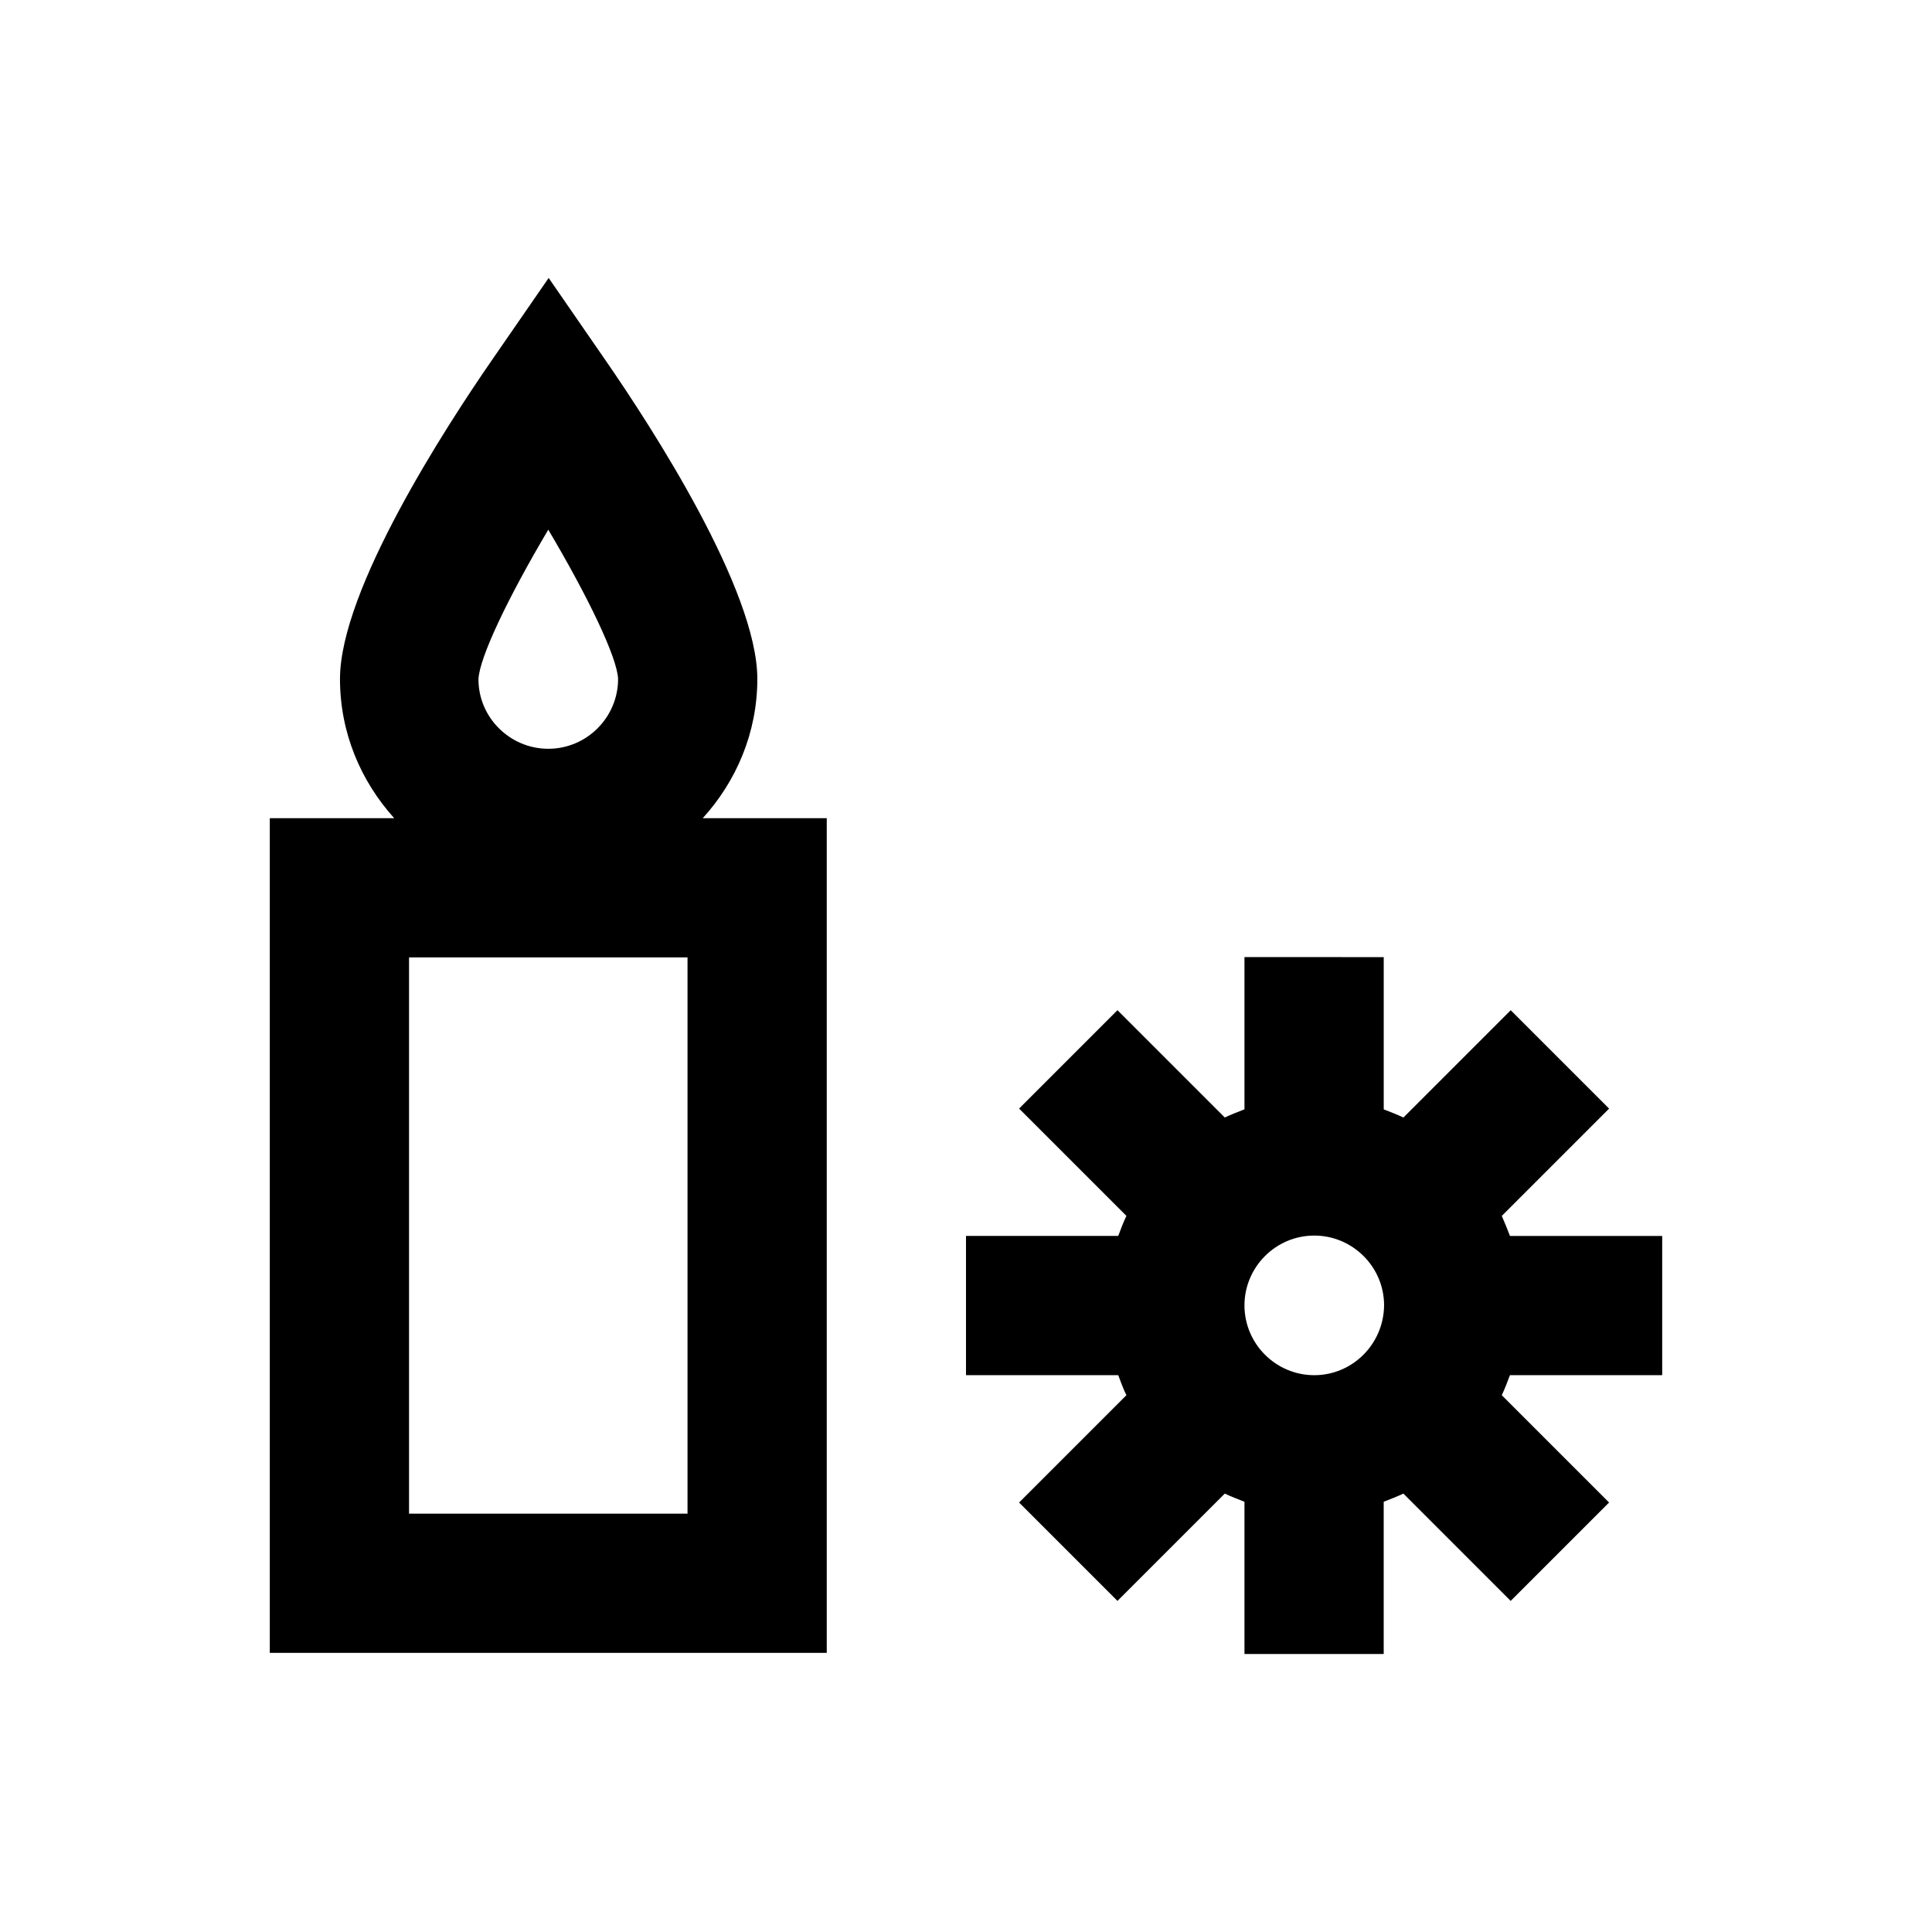
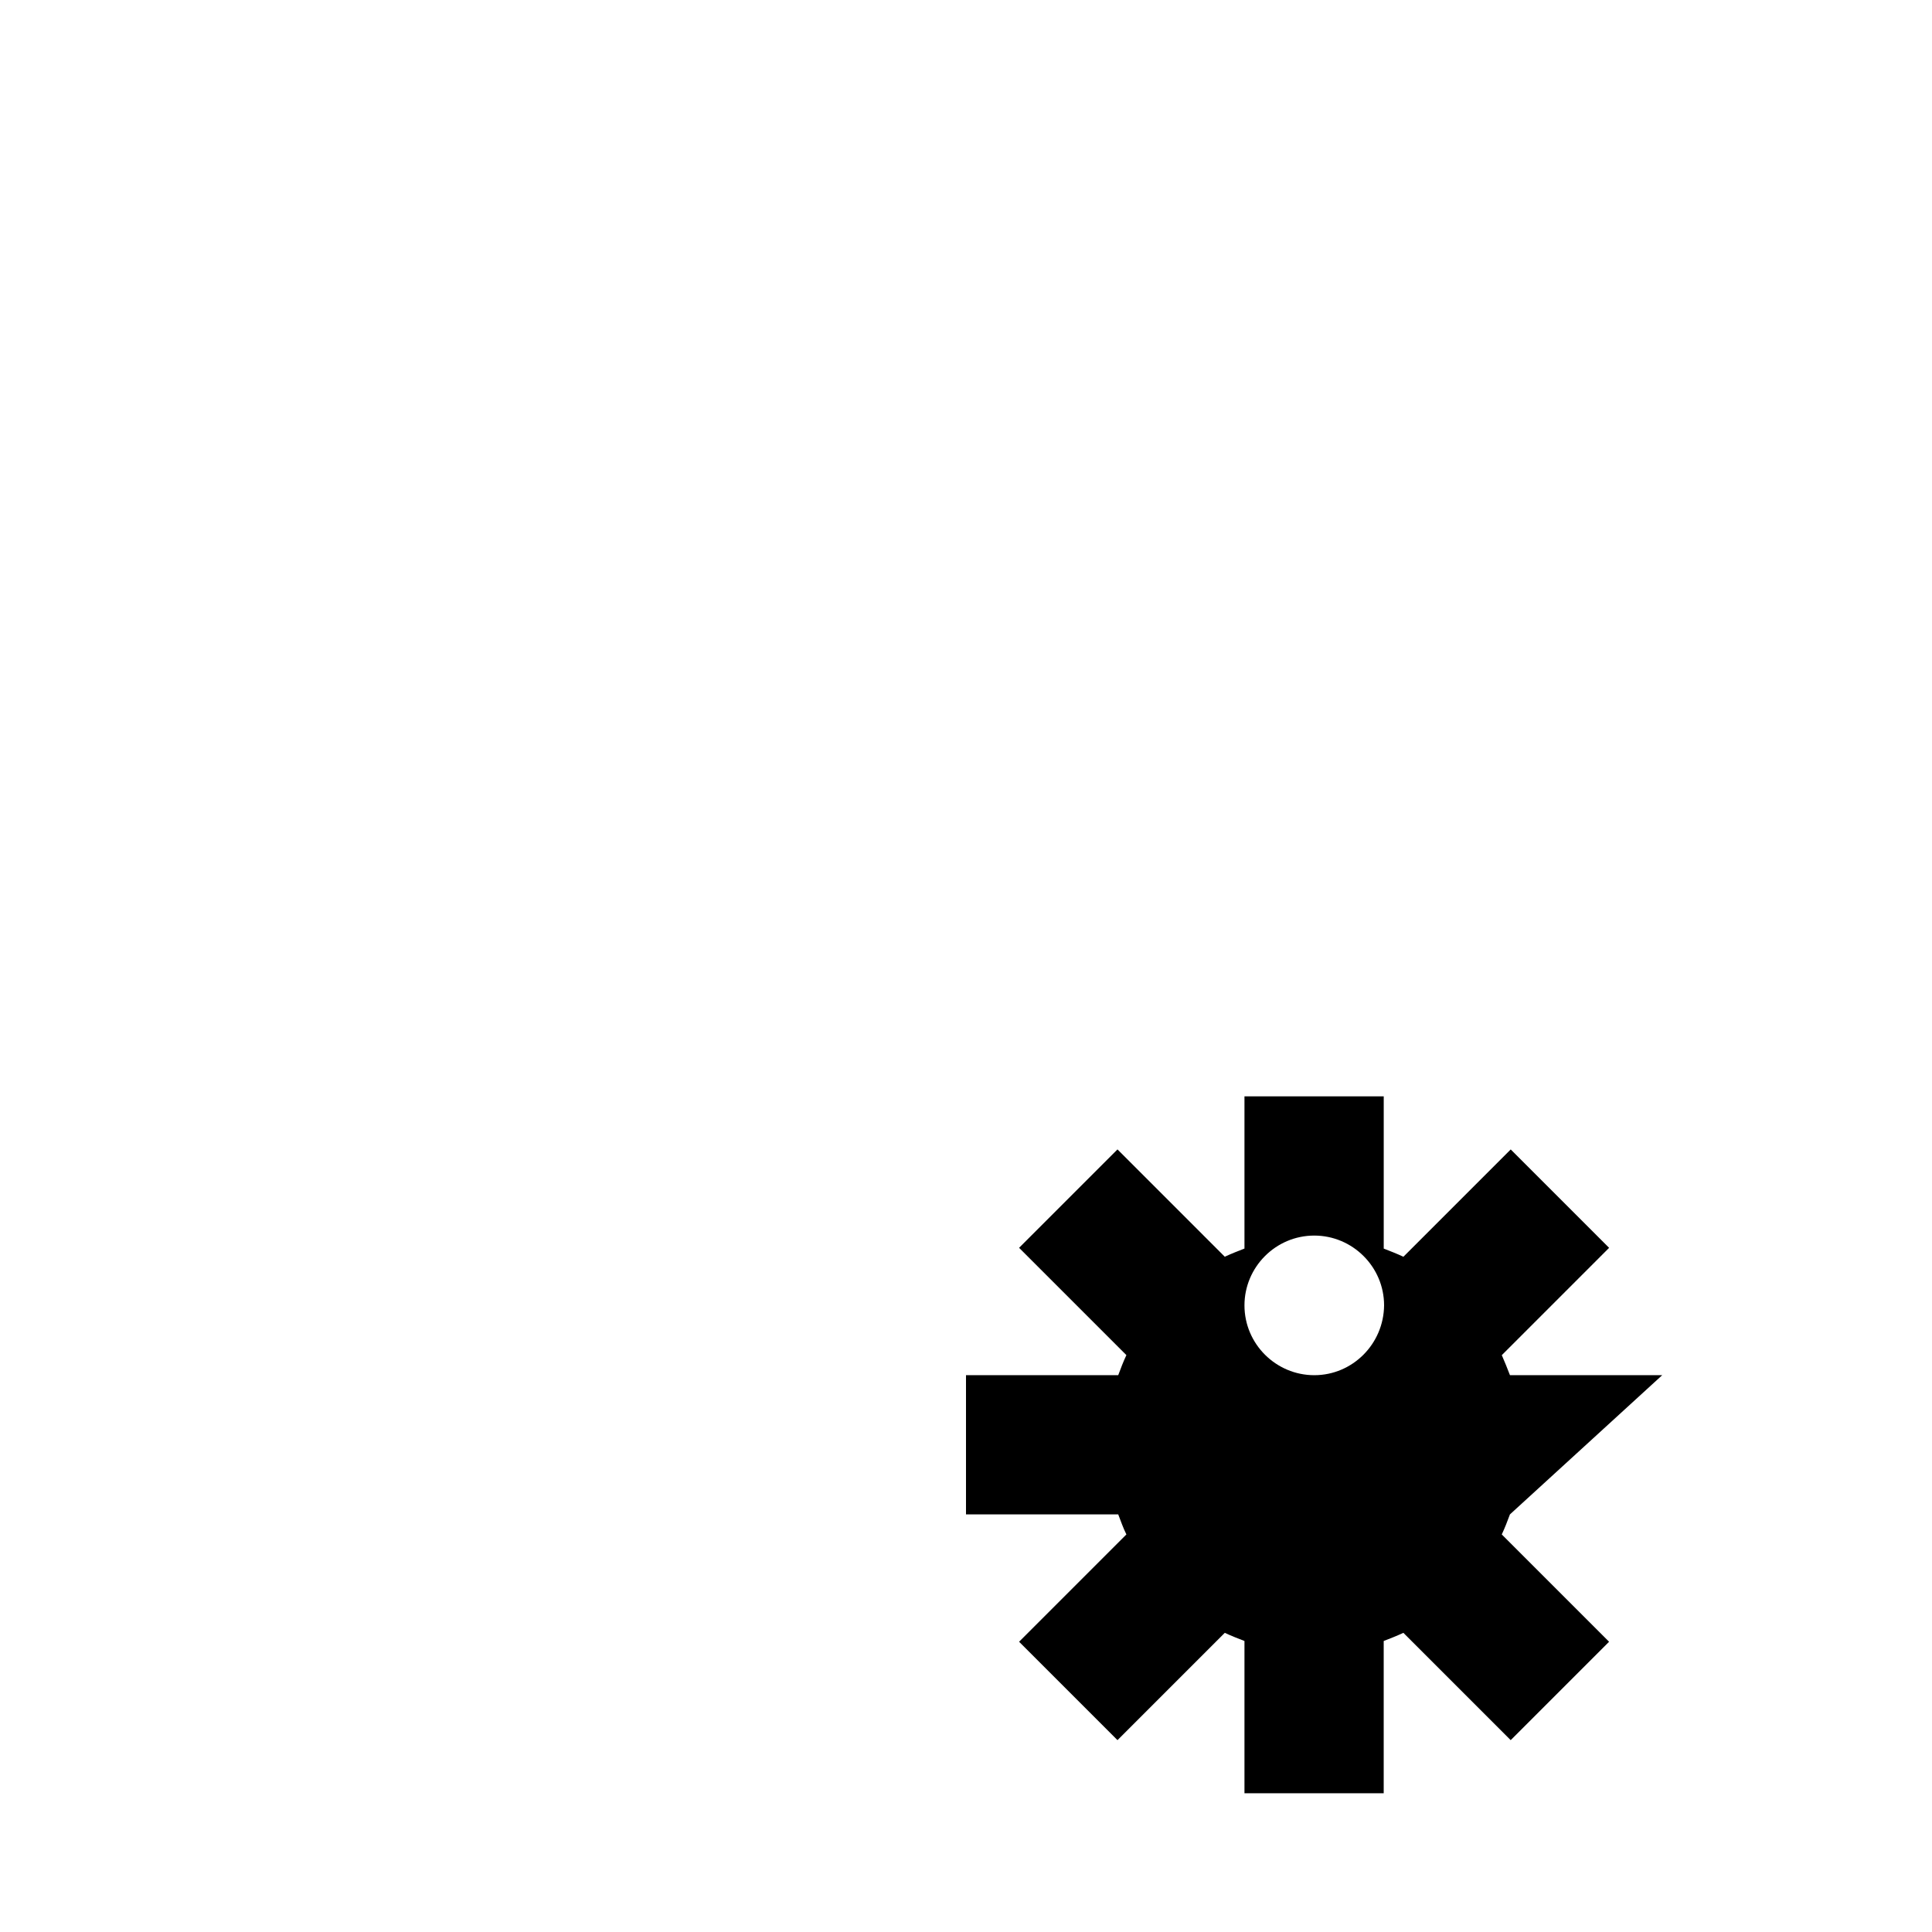
<svg xmlns="http://www.w3.org/2000/svg" fill="#000000" width="800px" height="800px" version="1.1" viewBox="144 144 512 512">
  <g>
-     <path d="m344.7 323.93c0-23.617-28.043-66.812-40.148-84.328l-15.152-21.941-15.152 21.941c-12.102 17.516-40.148 60.715-40.148 84.328 0 14.27 5.512 27.059 14.367 36.898l-32.969 0.004v221.2h147.6v-221.2h-32.867c8.859-9.742 14.469-22.633 14.469-36.902zm-55.402-39.555c10.629 17.91 18.301 33.949 18.5 39.559 0 10.137-8.266 18.5-18.5 18.5-10.137 0-18.5-8.266-18.5-18.402 0.199-5.707 7.875-21.75 18.5-39.656zm36.902 260.76h-73.801v-147.41h73.801z" />
-     <path d="m584.5 508.44v-36.898h-40.344c-0.688-1.77-1.379-3.543-2.164-5.312l28.438-28.438-26.074-26.074-28.438 28.438c-1.672-0.789-3.445-1.477-5.215-2.164v-40.344l-36.906-0.008v40.344c-1.77 0.688-3.543 1.379-5.215 2.164l-28.438-28.438-26.074 26.074 28.438 28.438c-0.789 1.672-1.477 3.445-2.164 5.312h-40.344v36.898h40.344c0.688 1.77 1.277 3.543 2.164 5.312l-28.438 28.438 26.074 26.074 28.438-28.438c1.672 0.789 3.445 1.477 5.215 2.164v40.344h36.898v-40.344c1.77-0.688 3.543-1.379 5.215-2.164l28.438 28.438 26.074-26.074-28.438-28.438c0.789-1.672 1.477-3.445 2.164-5.312zm-92.203 0c-10.137 0-18.5-8.266-18.5-18.5 0-10.137 8.266-18.5 18.5-18.5 10.137 0 18.5 8.266 18.5 18.5-0.098 10.234-8.363 18.5-18.5 18.5z" />
+     <path d="m584.5 508.44h-40.344c-0.688-1.77-1.379-3.543-2.164-5.312l28.438-28.438-26.074-26.074-28.438 28.438c-1.672-0.789-3.445-1.477-5.215-2.164v-40.344l-36.906-0.008v40.344c-1.77 0.688-3.543 1.379-5.215 2.164l-28.438-28.438-26.074 26.074 28.438 28.438c-0.789 1.672-1.477 3.445-2.164 5.312h-40.344v36.898h40.344c0.688 1.77 1.277 3.543 2.164 5.312l-28.438 28.438 26.074 26.074 28.438-28.438c1.672 0.789 3.445 1.477 5.215 2.164v40.344h36.898v-40.344c1.77-0.688 3.543-1.379 5.215-2.164l28.438 28.438 26.074-26.074-28.438-28.438c0.789-1.672 1.477-3.445 2.164-5.312zm-92.203 0c-10.137 0-18.5-8.266-18.5-18.5 0-10.137 8.266-18.5 18.5-18.5 10.137 0 18.5 8.266 18.5 18.5-0.098 10.234-8.363 18.5-18.5 18.5z" />
  </g>
</svg>